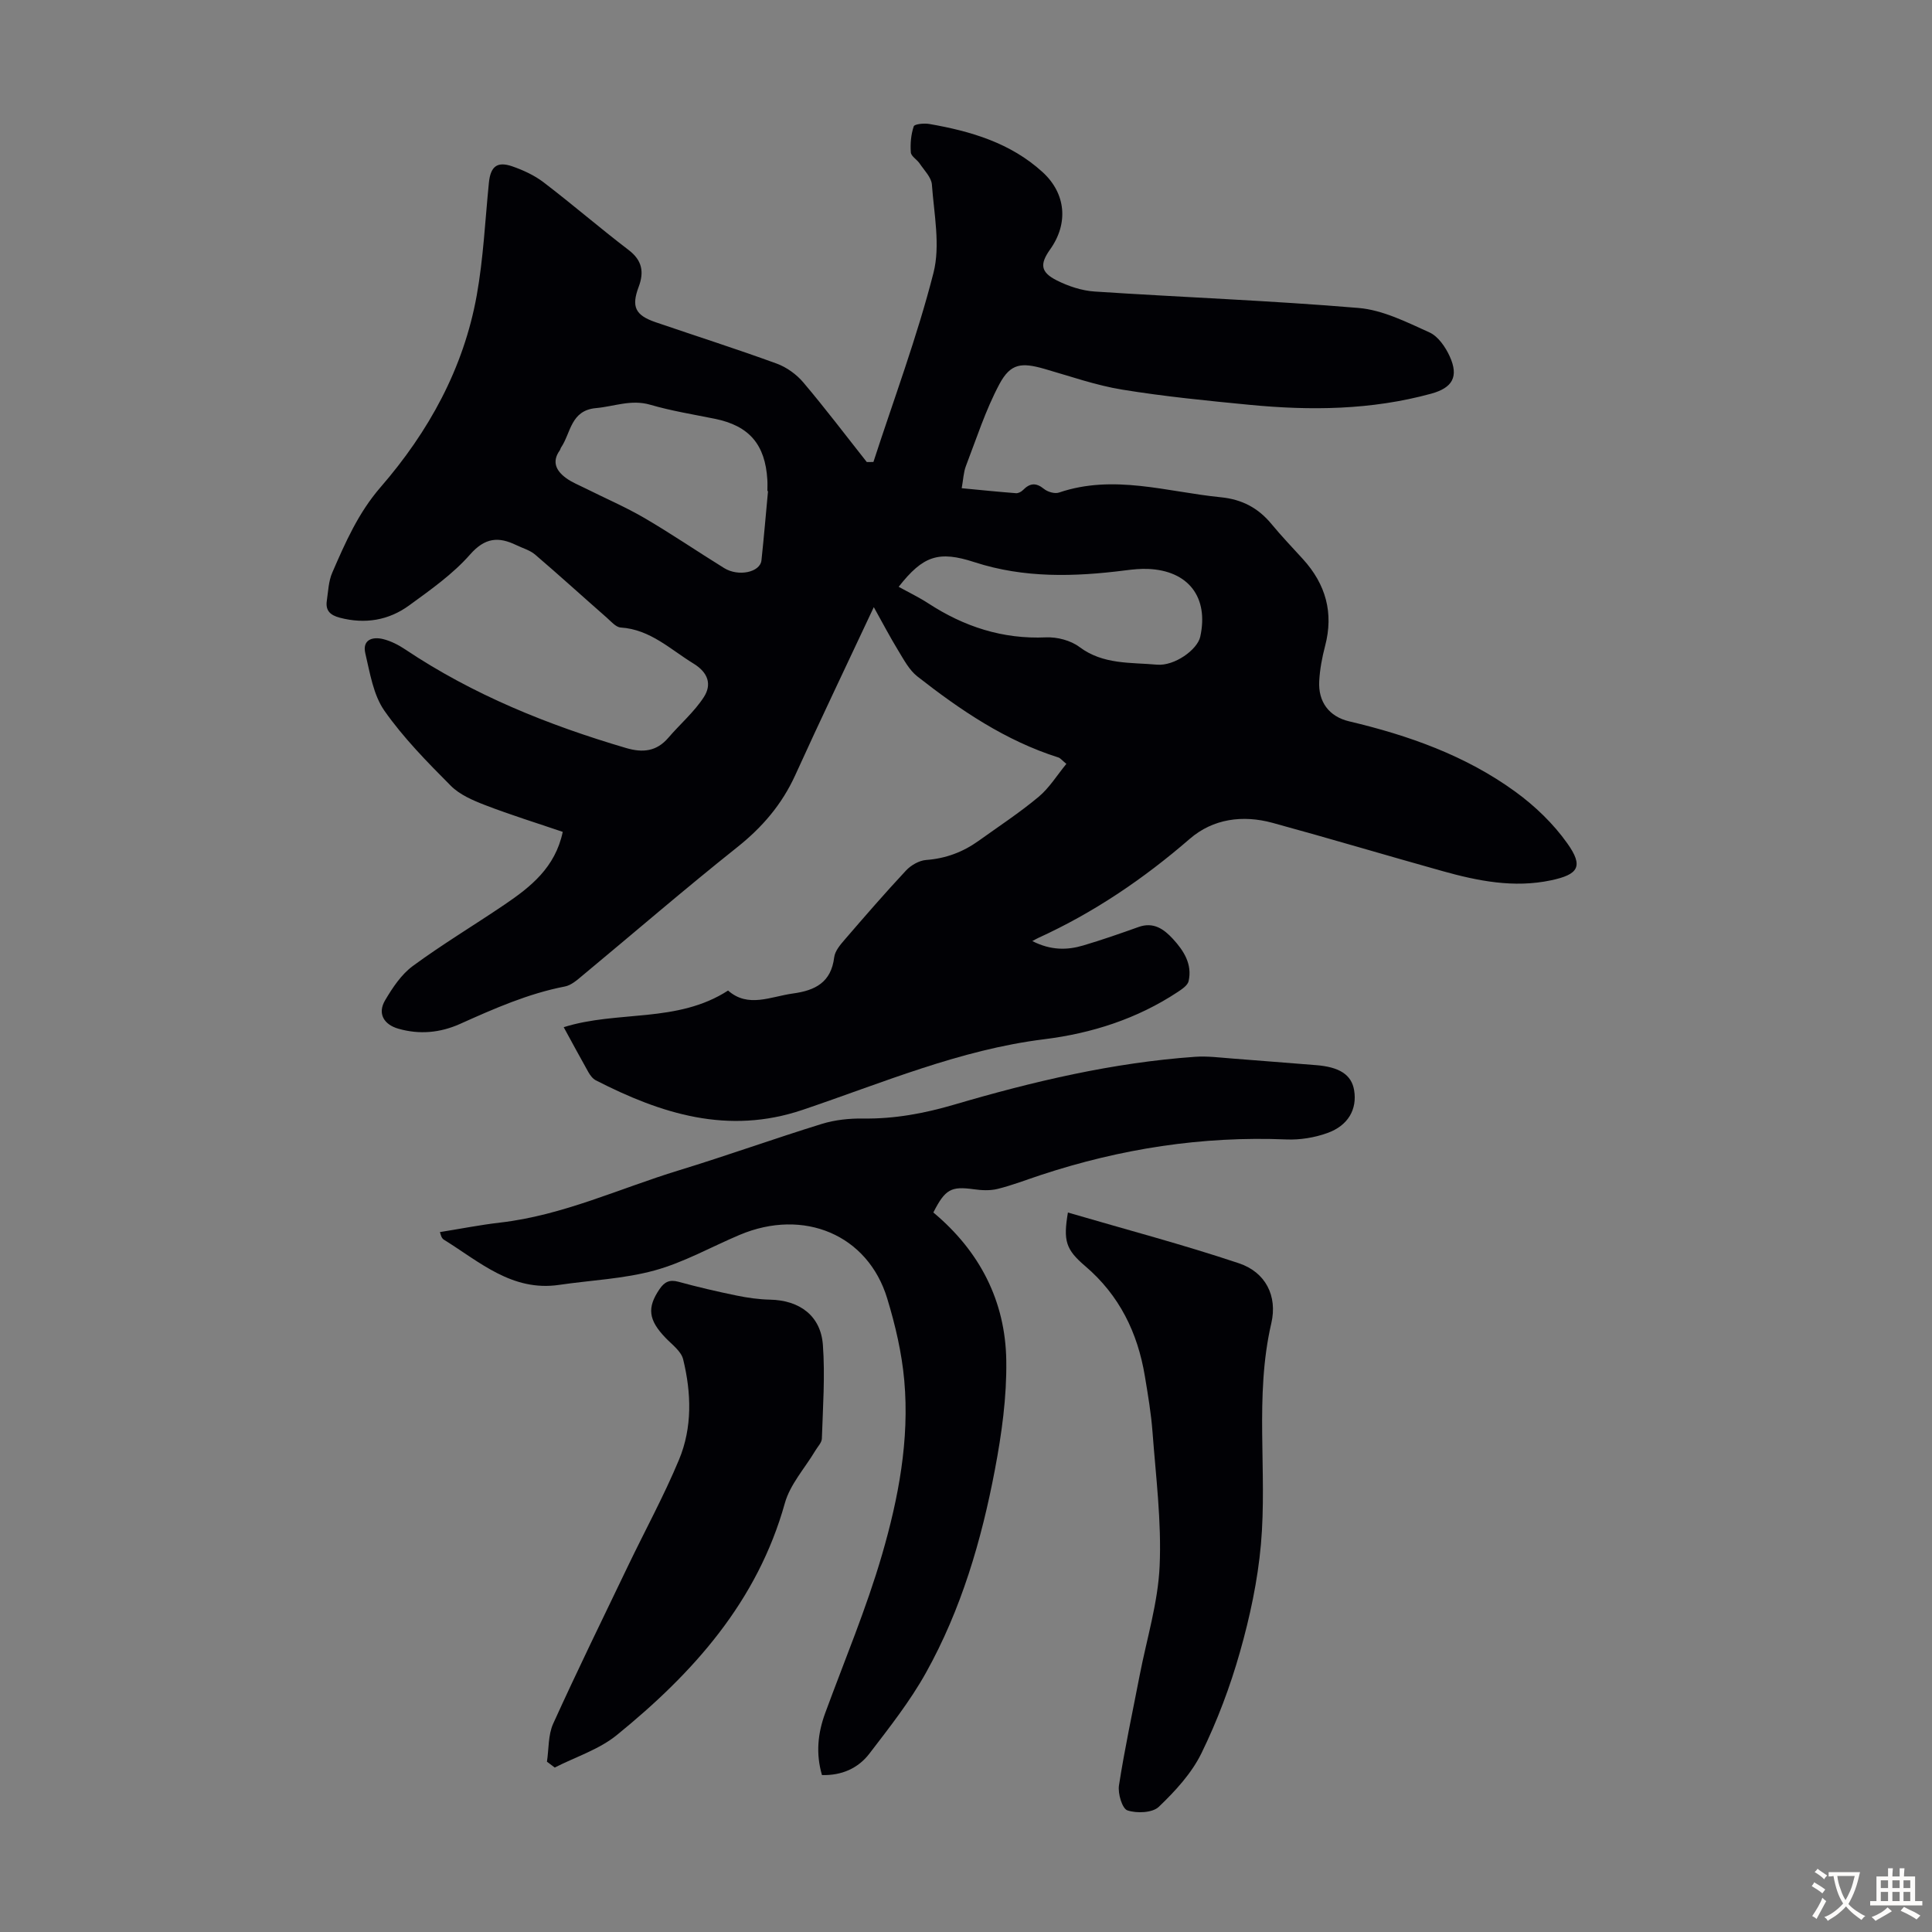
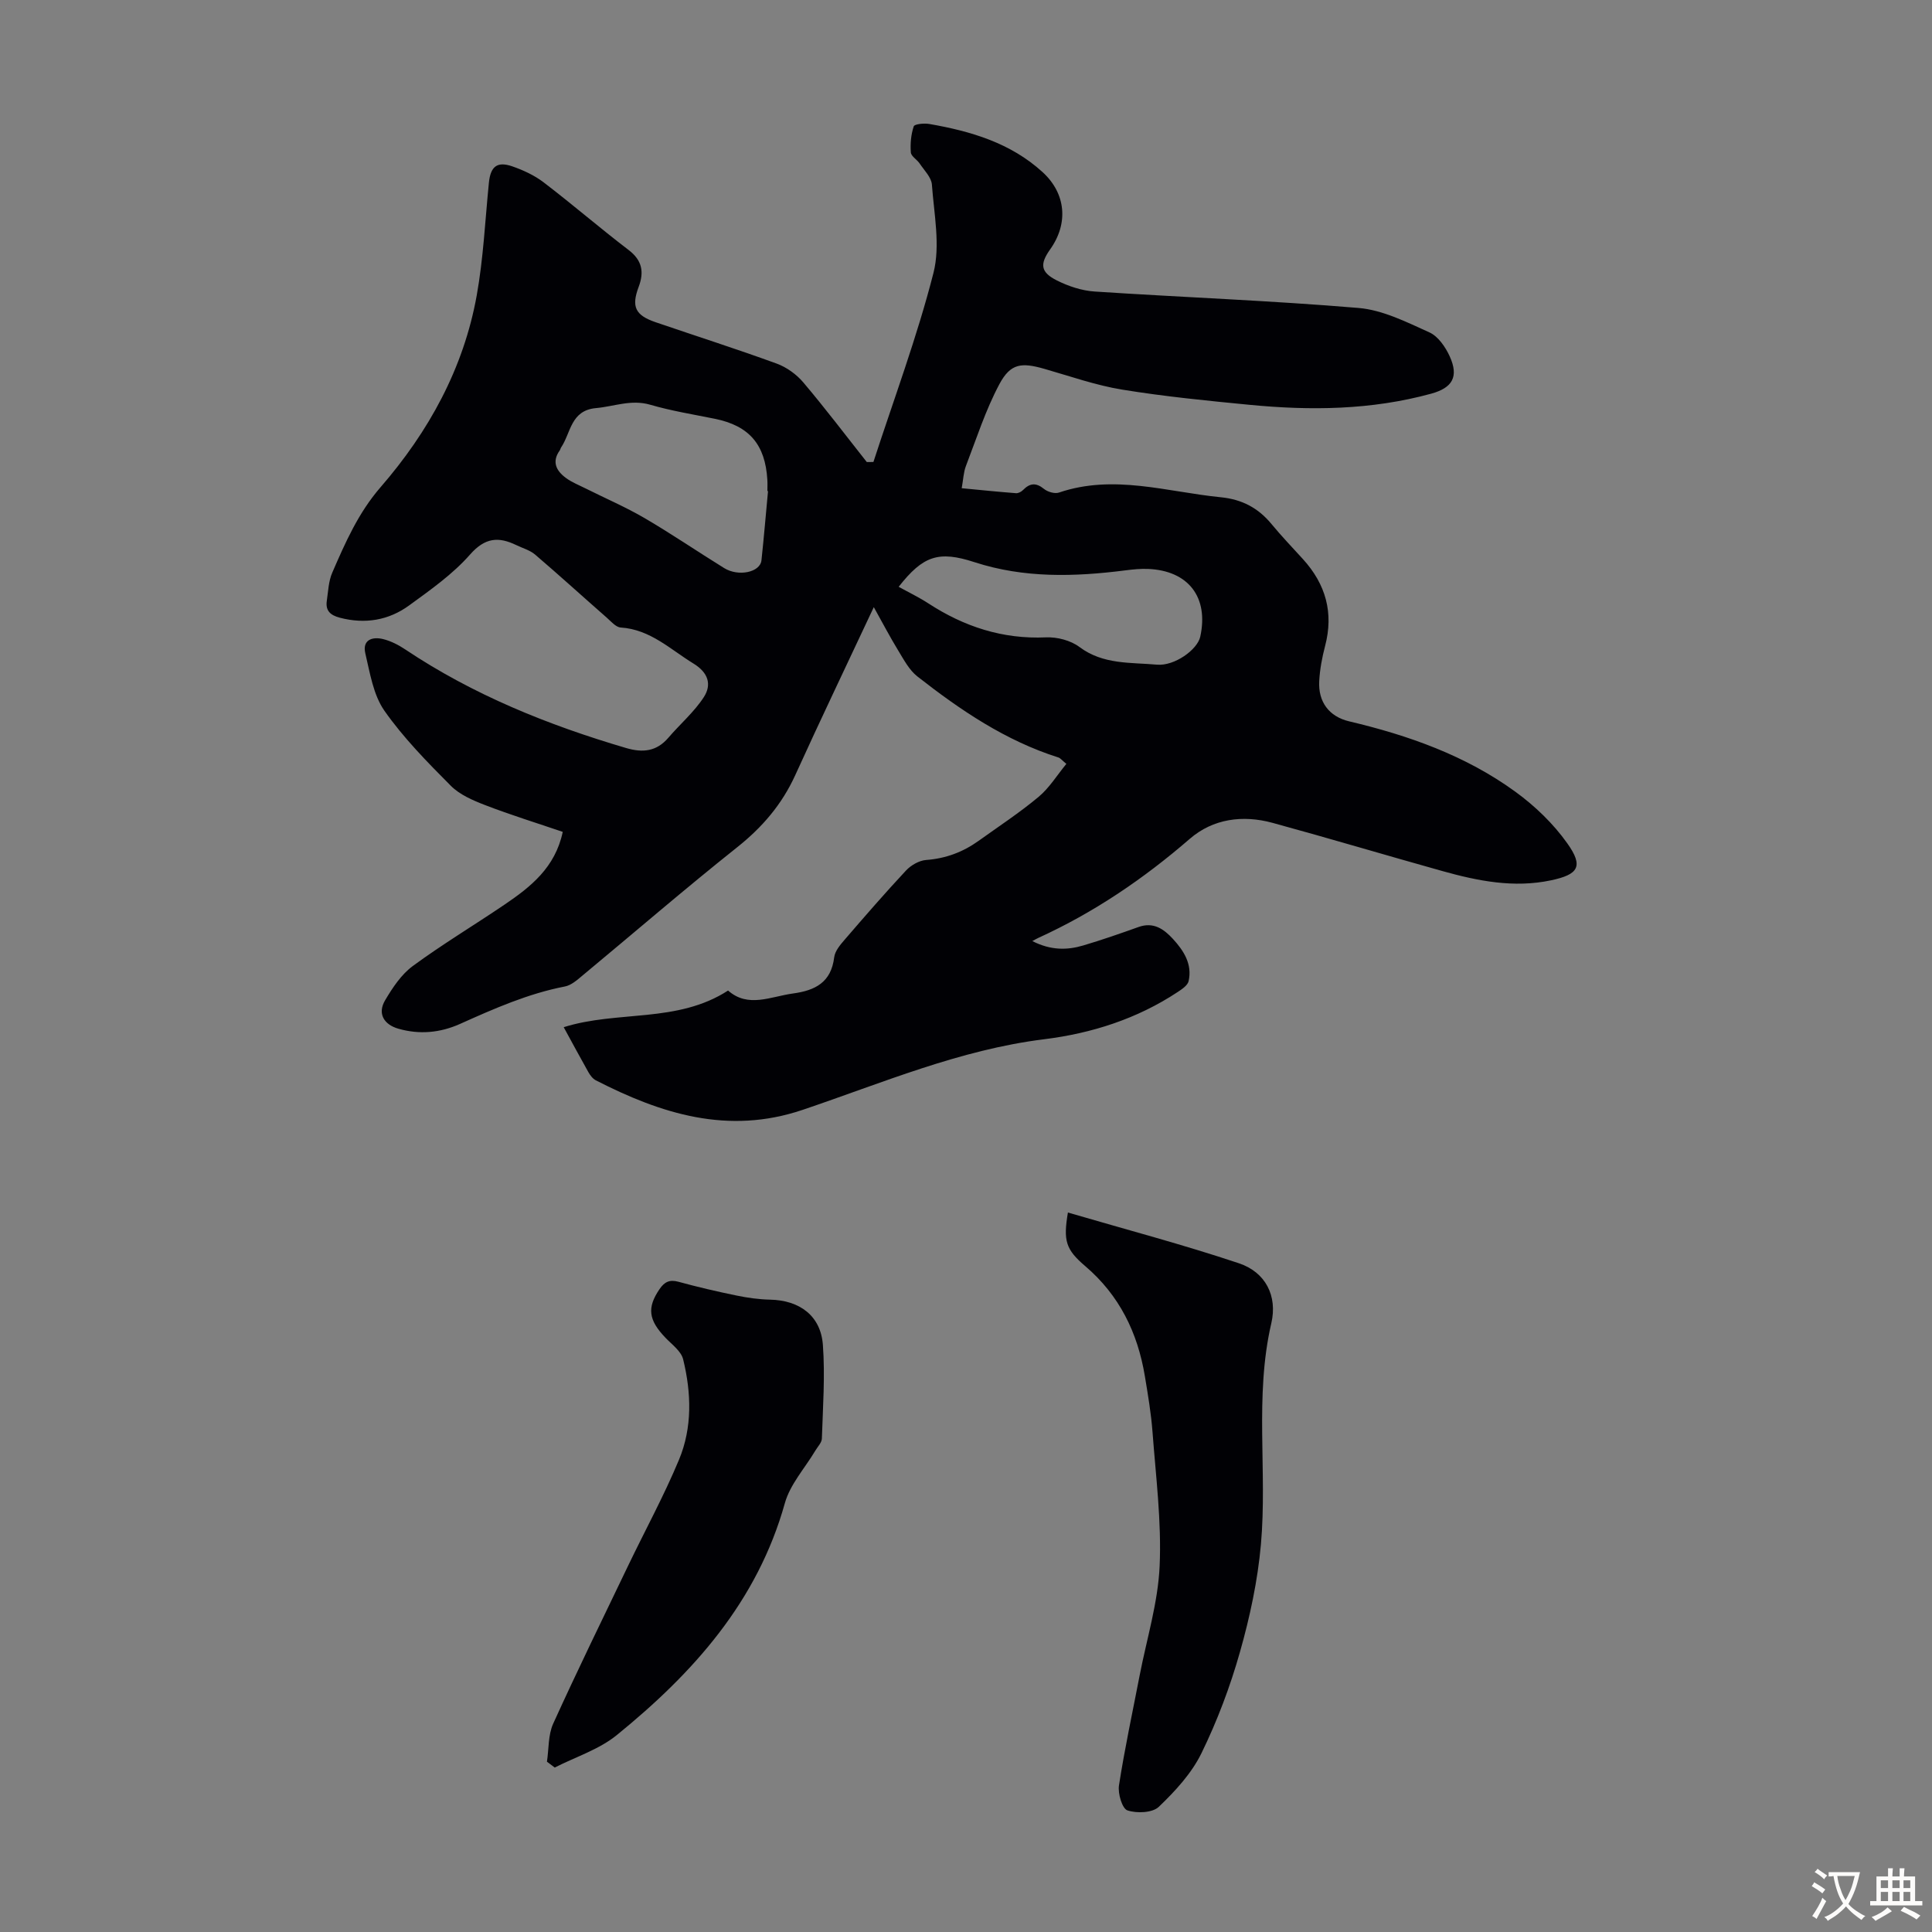
<svg xmlns="http://www.w3.org/2000/svg" enable-background="new 0 0 400 400" viewBox="0 0 400 400">
  <rect x="0" y="0" width="400" height="400" fill="#808080" stroke="none" />
  <g fill="#010105">
    <path d="m180.83 95.65c4.23-13.02 9.05-25.89 12.43-39.13 1.46-5.71.12-12.19-.32-18.3-.11-1.51-1.59-2.95-2.53-4.36-.55-.83-1.77-1.5-1.83-2.3-.14-1.8.03-3.71.6-5.4.16-.49 2.17-.68 3.24-.49 8.57 1.49 16.81 3.92 23.42 9.95 4.87 4.44 5.4 10.64 1.59 16-2.17 3.05-2.02 4.72 1.34 6.42 2.42 1.22 5.21 2.15 7.9 2.32 18.2 1.2 36.43 1.87 54.6 3.4 5.02.42 9.96 2.93 14.68 5.06 1.8.81 3.32 3.03 4.2 4.96 1.92 4.23.56 6.52-3.85 7.73-12.38 3.39-24.97 3.53-37.62 2.3-8.79-.85-17.61-1.72-26.32-3.14-5.48-.89-10.8-2.78-16.16-4.31-4.73-1.35-6.98-1.14-9.29 3.18-2.86 5.36-4.74 11.25-6.93 16.95-.5 1.31-.54 2.79-.87 4.59 3.97.38 7.61.75 11.24 1.03.47.04 1.1-.29 1.45-.65 1.41-1.44 2.68-1.59 4.34-.24.76.62 2.24 1.06 3.11.76 11.31-3.85 22.35-.14 33.49.97 4.44.44 7.78 2.23 10.54 5.58 2.06 2.5 4.32 4.85 6.5 7.25 4.71 5.19 6.38 11.11 4.56 17.99-.62 2.37-1.08 4.82-1.21 7.26-.23 4.27 2.02 7.33 6.21 8.32 12.29 2.9 24.09 7.08 34.36 14.54 4.08 2.96 7.91 6.64 10.81 10.74 3.38 4.76 2.29 6.43-3.39 7.63-7.69 1.63-15.14.14-22.5-1.92-11.73-3.28-23.41-6.77-35.16-9.98-6.16-1.68-12.32-.86-17.14 3.32-9.55 8.27-19.84 15.25-31.32 20.49-.29.13-.56.29-1.27.67 3.84 1.95 7.22 1.9 10.57.9 3.85-1.14 7.66-2.47 11.44-3.82 3.09-1.1 5.23.44 7.1 2.47 2.24 2.44 4.04 5.22 3.25 8.74-.2.89-1.38 1.67-2.27 2.26-8.38 5.54-17.78 8.55-27.6 9.77-17.52 2.17-33.59 9.07-50.06 14.63-15.44 5.21-29.25.82-42.8-6.12-.64-.33-1.17-1.04-1.54-1.69-1.7-3.01-3.33-6.06-5.11-9.31 11.14-3.52 23.51-.78 34.03-7.59 4.15 3.66 8.78 1.25 13.44.61 4.63-.63 7.9-2.31 8.53-7.49.16-1.3 1.25-2.59 2.18-3.66 4.16-4.83 8.35-9.66 12.7-14.32 1.02-1.09 2.71-2.06 4.15-2.17 4.05-.3 7.61-1.63 10.85-3.95 4.18-3 8.5-5.83 12.44-9.12 2.22-1.85 3.8-4.46 5.75-6.83-.97-.8-1.26-1.2-1.64-1.32-10.96-3.47-20.3-9.8-29.22-16.79-1.67-1.31-2.77-3.42-3.92-5.3-1.73-2.83-3.27-5.78-5.09-9.04-5.57 11.89-11.03 23.27-16.25 34.76-2.76 6.07-6.82 10.81-12.04 14.96-10.86 8.64-21.36 17.71-32.04 26.57-1.09.91-2.31 2-3.62 2.25-7.64 1.48-14.67 4.59-21.71 7.75-4.11 1.84-8.4 2.25-12.78.99-3.03-.87-4.34-3.16-2.75-5.86 1.54-2.61 3.36-5.36 5.75-7.12 6.12-4.5 12.66-8.42 18.96-12.69 5.42-3.67 10.52-7.68 12.08-15.08-5.37-1.83-10.77-3.5-16.04-5.53-2.55-.98-5.3-2.16-7.16-4.04-4.87-4.9-9.79-9.9-13.73-15.52-2.29-3.28-2.98-7.79-3.94-11.85-.67-2.82 1.44-3.54 3.73-2.96 1.59.4 3.14 1.2 4.52 2.12 14.08 9.42 29.57 15.66 45.74 20.42 3.43 1.01 6.29.73 8.73-2.11 2.43-2.84 5.35-5.33 7.36-8.43 1.66-2.56.96-5.05-2.13-6.94-4.82-2.95-8.95-7.07-15.08-7.47-1.01-.07-2-1.26-2.9-2.05-4.95-4.34-9.82-8.77-14.82-13.05-1.07-.91-2.57-1.32-3.87-1.95-3.7-1.79-6.49-1.6-9.61 1.95-3.57 4.06-8.16 7.29-12.58 10.51-4.26 3.11-9.14 3.93-14.38 2.56-1.97-.52-2.98-1.46-2.69-3.48.29-1.98.36-4.09 1.14-5.87 2.7-6.22 5.38-12.35 9.99-17.67 9.96-11.48 17.19-24.59 19.91-39.7 1.38-7.68 1.74-15.55 2.52-23.34.34-3.35 1.69-4.48 4.84-3.39 2.28.79 4.59 1.86 6.49 3.31 5.96 4.55 11.64 9.46 17.6 14.01 2.84 2.16 3.22 4.59 2.08 7.63-1.54 4.1-.73 5.87 3.5 7.32 8.36 2.86 16.78 5.54 25.08 8.57 2.05.75 4.09 2.22 5.51 3.9 4.54 5.36 8.78 10.97 13.14 16.48.44 0 .91 0 1.37-.01zm-21.82 6.03c-.04 0-.09-.01-.13-.01 0-.78.04-1.57-.01-2.35-.44-7.32-3.78-11.17-10.85-12.61-4.49-.91-9.03-1.64-13.42-2.92-3.94-1.14-7.47.37-11.19.7-5.28.47-5.2 5.13-7.24 8.15-.12.18-.16.43-.28.61-1.7 2.37-.71 4.24 1.27 5.7 1.23.91 2.72 1.49 4.11 2.19 4.07 2.04 8.27 3.84 12.19 6.13 5.59 3.27 10.95 6.93 16.46 10.34 2.97 1.84 7.46.88 7.73-1.59.51-4.76.91-9.55 1.36-14.34zm27.05 19.81c2.07 1.15 4.19 2.16 6.14 3.43 7.41 4.83 15.38 7.44 24.36 7.04 2.31-.1 5.12.63 6.94 2 4.9 3.67 10.57 3.16 16.02 3.65 3.64.33 8.39-3.1 8.98-5.79 1.79-8.17-2.46-13.7-10.84-14.03-1.55-.06-3.13.1-4.68.3-10.52 1.34-20.96 1.64-31.23-1.7-7.43-2.42-10.63-1.34-15.69 5.1z" />
-     <path d="m193.24 251.03c9.62 8.03 14.93 18.36 15.1 30.69.11 7.52-.95 15.16-2.36 22.58-2.78 14.65-6.98 28.95-14.28 42.04-3.3 5.92-7.57 11.33-11.71 16.74-2.32 3.02-5.71 4.54-9.81 4.43-1.3-4.46-.87-8.67.68-12.87 4-10.89 8.52-21.63 11.75-32.74 3.4-11.69 5.71-23.79 4.61-36.08-.51-5.73-1.85-11.46-3.53-16.98-4-13.2-17.29-18.77-30.56-13.17-5.87 2.48-11.52 5.69-17.6 7.36-6.38 1.75-13.16 2.02-19.76 2.99-9.77 1.44-16.5-4.8-23.89-9.37-.18-.11-.33-.31-.44-.5s-.15-.41-.36-1.06c4.21-.67 8.33-1.49 12.49-1.97 12.94-1.49 24.67-7.05 36.94-10.8 9.94-3.04 19.72-6.56 29.65-9.63 2.72-.84 5.71-1.15 8.57-1.11 6.46.09 12.64-1.06 18.8-2.87 16.33-4.8 32.86-8.71 49.9-9.91 2.52-.18 5.08.16 7.61.35 5.79.43 11.58.93 17.37 1.37 4.91.37 7.42 1.99 7.95 5.22.64 3.89-1.2 7.29-5.54 8.84-2.66.96-5.68 1.45-8.5 1.33-17.43-.72-34.33 1.92-50.85 7.37-2.97.98-5.89 2.12-8.91 2.87-1.57.39-3.34.3-4.97.07-4.65-.64-5.89-.04-8.35 4.81z" />
-     <path d="m221.1 251.04c12.02 3.52 23.86 6.64 35.44 10.52 5.47 1.84 7.99 6.74 6.67 12.41-3.52 15.19-.8 30.58-2.15 45.79-.67 7.5-2.28 15.01-4.34 22.27-2.03 7.17-4.7 14.26-7.97 20.95-2.04 4.17-5.43 7.85-8.83 11.1-1.31 1.26-4.56 1.39-6.5.74-1.08-.36-2.01-3.48-1.75-5.17 1.18-7.61 2.81-15.15 4.27-22.71 1.46-7.57 3.81-15.09 4.15-22.71.41-9.19-.78-18.47-1.47-27.7-.29-3.89-.95-7.77-1.59-11.62-1.49-8.99-5.27-16.74-12.34-22.77-4.06-3.46-4.57-5.26-3.59-11.1z" />
+     <path d="m221.1 251.04c12.02 3.52 23.86 6.64 35.44 10.52 5.47 1.84 7.99 6.74 6.67 12.41-3.52 15.19-.8 30.58-2.15 45.79-.67 7.5-2.28 15.01-4.34 22.27-2.03 7.17-4.7 14.26-7.97 20.95-2.04 4.17-5.43 7.85-8.83 11.1-1.31 1.26-4.56 1.39-6.5.74-1.08-.36-2.01-3.48-1.75-5.17 1.18-7.61 2.81-15.15 4.27-22.71 1.46-7.57 3.81-15.09 4.15-22.71.41-9.19-.78-18.47-1.47-27.7-.29-3.89-.95-7.77-1.59-11.62-1.49-8.99-5.27-16.74-12.34-22.77-4.06-3.46-4.57-5.26-3.59-11.1" />
    <path d="m113.24 364.74c.4-2.64.23-5.53 1.29-7.87 4.98-10.97 10.27-21.79 15.49-32.65 3.52-7.34 7.44-14.51 10.56-22 2.78-6.67 2.56-13.83.86-20.78-.41-1.69-2.31-3.06-3.65-4.46-3.55-3.69-3.86-6.24-1.24-10.08 1-1.47 2.05-2.03 3.89-1.53 3.98 1.09 8.01 2.03 12.06 2.86 2.28.47 4.62.8 6.94.85 6.1.12 10.49 3.33 10.93 9.37.47 6.43 0 12.93-.21 19.39-.03.86-.89 1.7-1.38 2.54-2.14 3.59-5.19 6.93-6.28 10.82-5.69 20.38-18.97 35.17-34.8 48.03-3.68 2.99-8.53 4.52-12.85 6.72-.53-.4-1.07-.8-1.61-1.21z" />
  </g>
  <path d="m377.9 391.2c-.2.3-.4.5-.6.8-.7-.6-1.4-1-2.2-1.5.2-.3.4-.5.5-.8.6.4 1.4.8 2.3 1.5zm-1.8 6.1c-.2-.2-.5-.4-.9-.6.4-.6.8-1.2 1.2-1.9s.7-1.3.9-1.9c.3.3.5.5.8.7-.7 1.3-1.4 2.6-2 3.7zm2.2-9c-.3.3-.5.5-.6.8-.6-.6-1.3-1.1-2-1.5.3-.3.5-.5.6-.7.6.5 1.3.9 2 1.4zm.3.2v-.9h2 4.5c-.3 1.3-.6 2.5-1 3.6s-.9 2.1-1.4 3c.4.5 1 1 1.6 1.4s1.2.8 1.9 1.1c-.3.2-.5.4-.8.8-.4-.3-1-.7-1.6-1.2s-1.2-1.1-1.6-1.6c-.5.6-1.1 1.1-1.7 1.6s-1.4.9-2.1 1.4c-.1-.3-.3-.5-.7-.8.6-.2 1.2-.5 1.9-1s1.4-1.1 2-1.8c-.5-.8-.9-1.6-1.2-2.5s-.6-2-.8-3.2c-.4.1-.7.1-1 .1zm2.5 2.7c.3 1 .7 1.7 1 2.2.3-.5.6-1.1 1-2s.6-1.9.9-3h-3.2-.4c.1.9.3 1.8.7 2.8z" fill="#fcfbfa" />
  <path d="m396.5 388.5v1.5 3.6h1.5v.9c-.4 0-1 0-1.7 0h-7.9c-.5 0-.9 0-1.2 0v-.9h1.3v-3.5c0-.7 0-1.2 0-1.6h2.4c0-.8 0-1.4 0-1.7h1c0 .3-.1.8-.1 1.7h1.5c0-.8 0-1.4 0-1.7h1c0 .3-.1.9-.1 1.7zm-8.2 9.2c-.2-.3-.5-.5-.8-.8.8-.3 1.4-.6 1.9-.9s1-.7 1.4-1.1c.3.3.6.5.9.8-1.6 1-2.8 1.6-3.4 2zm2.6-6.8v-1.6h-1.5v1.6zm0 2.7v-1.9h-1.5v1.9zm2.4-2.7v-1.6h-1.5v1.6zm0 2.7v-1.9h-1.5v1.9zm.2 2 .7-.8c.4.2.9.5 1.6.8s1.3.7 1.8 1c-.3.3-.5.5-.8.8-.4-.3-1.5-1-3.3-1.8zm2-4.7v-1.6h-1.4v1.6zm0 2.7v-1.9h-1.4v1.9z" fill="#fcfbfa" />
</svg>